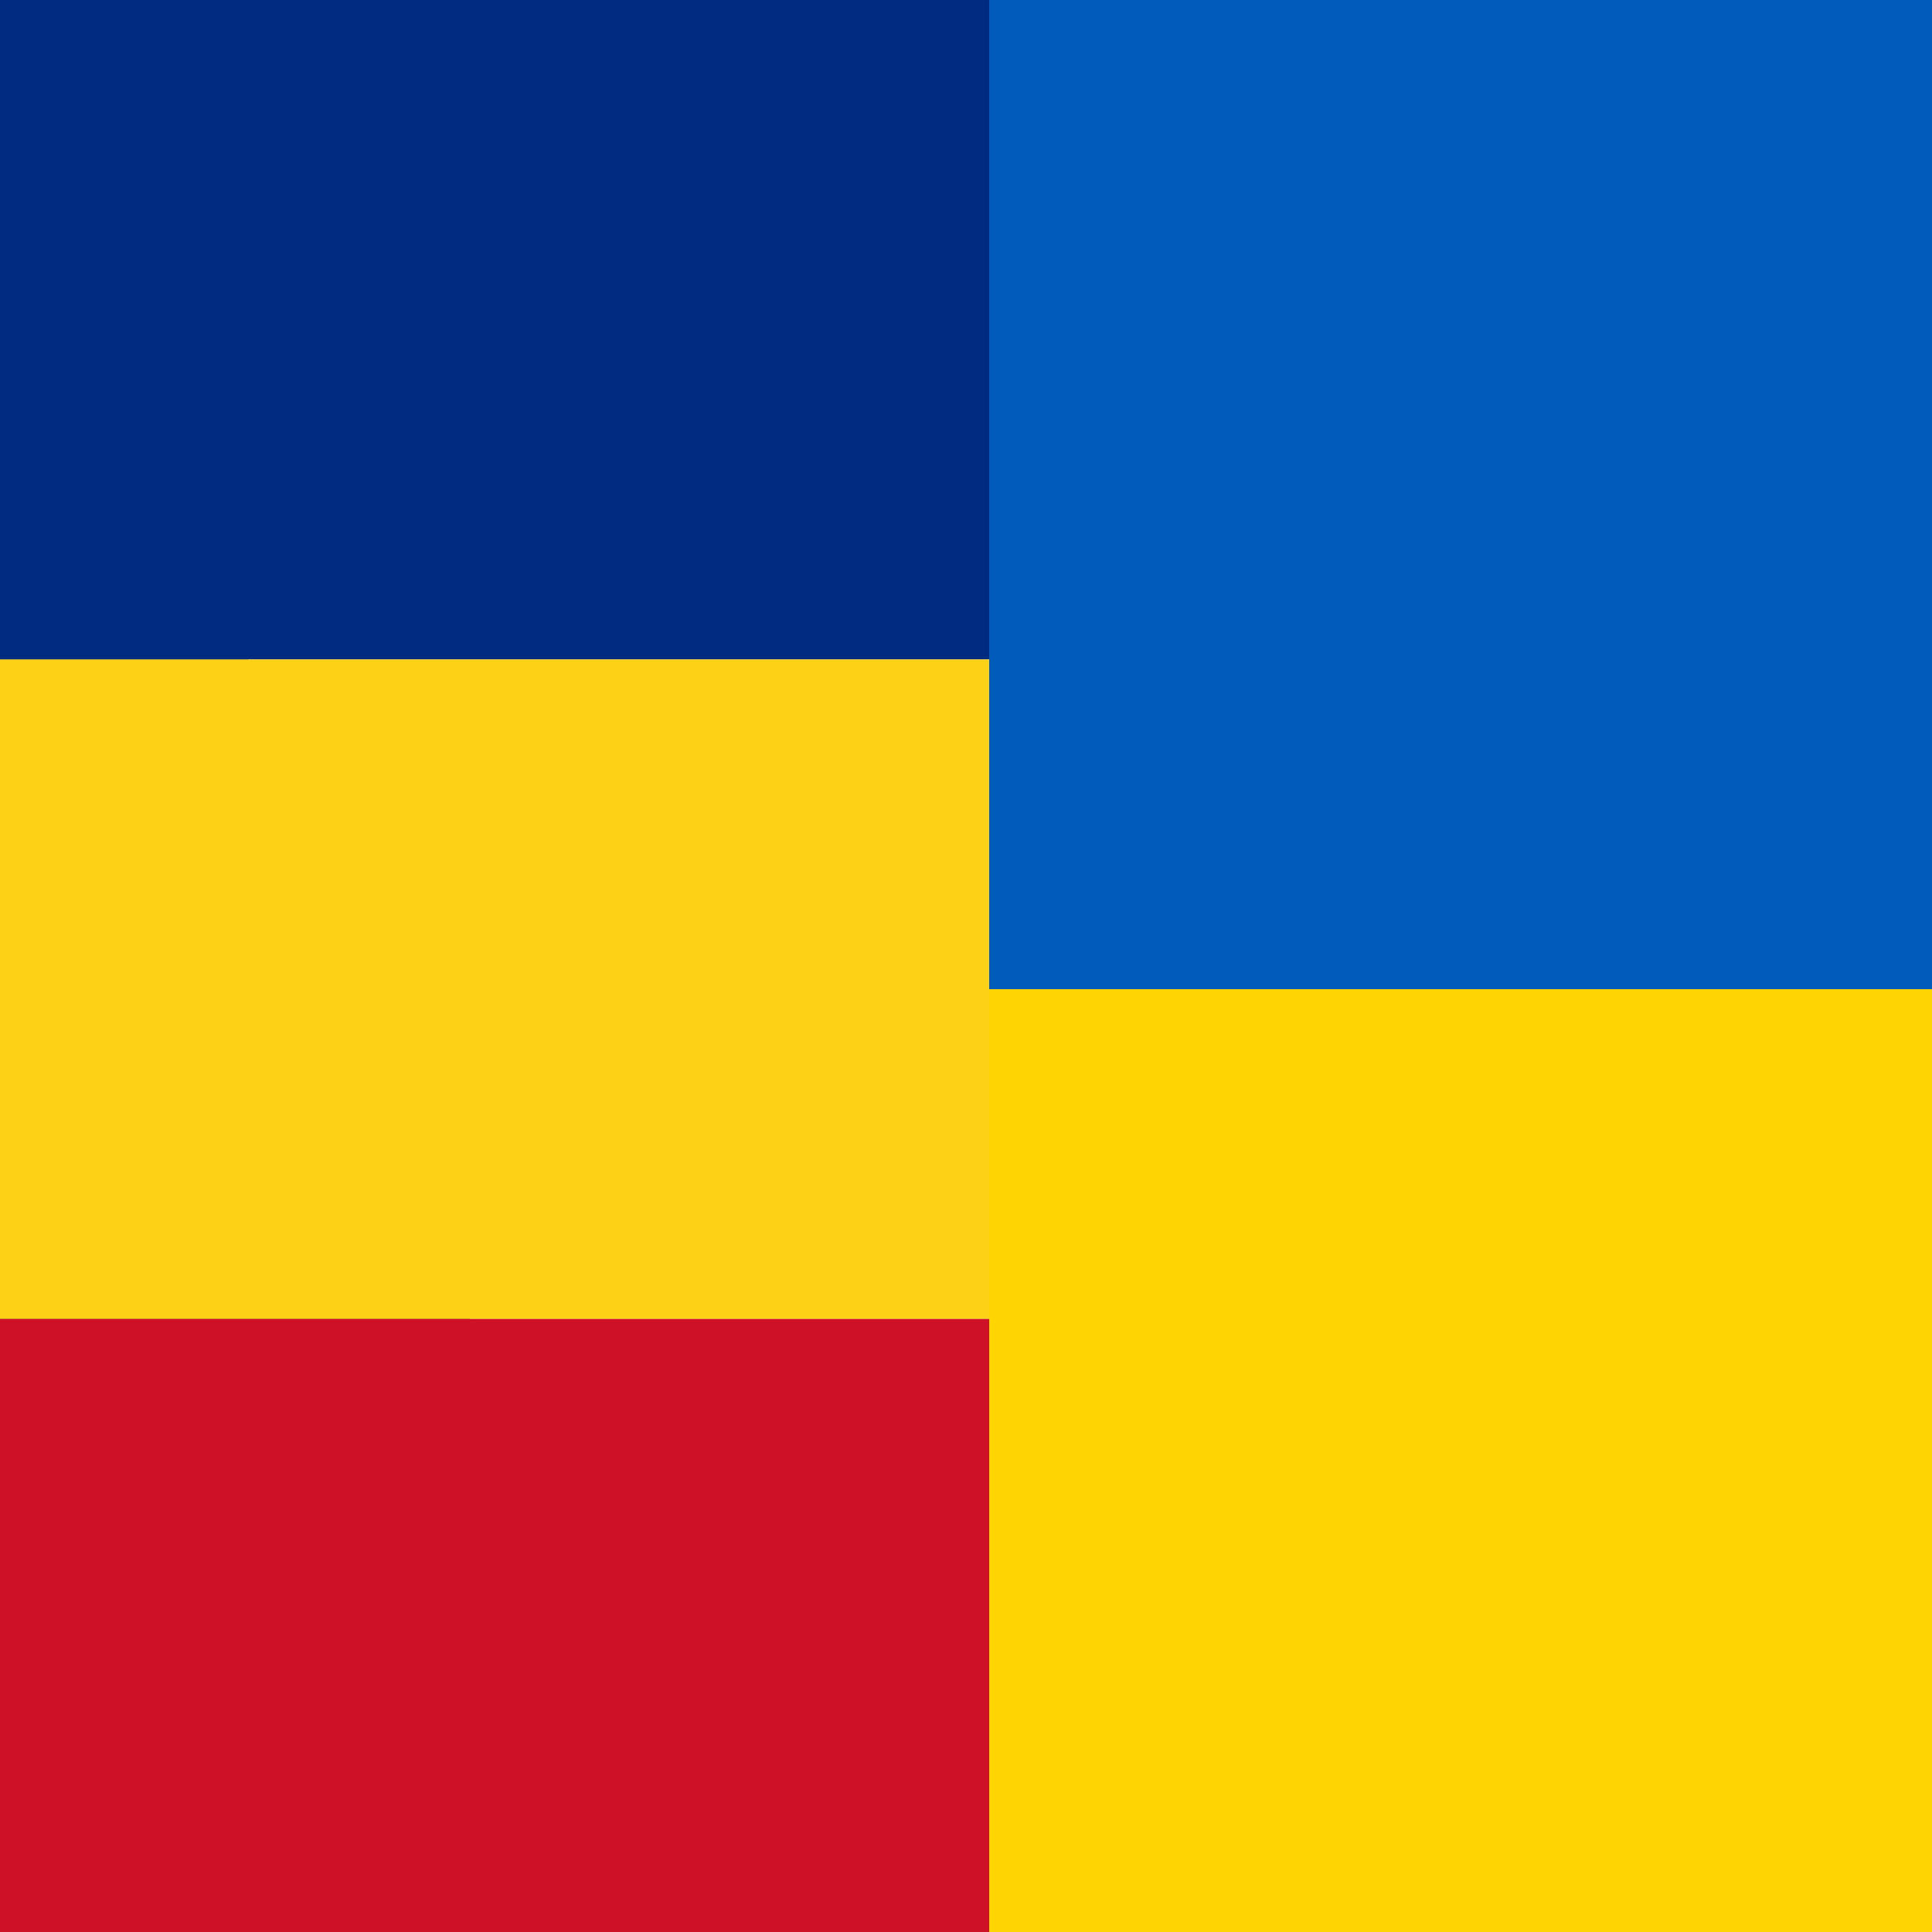
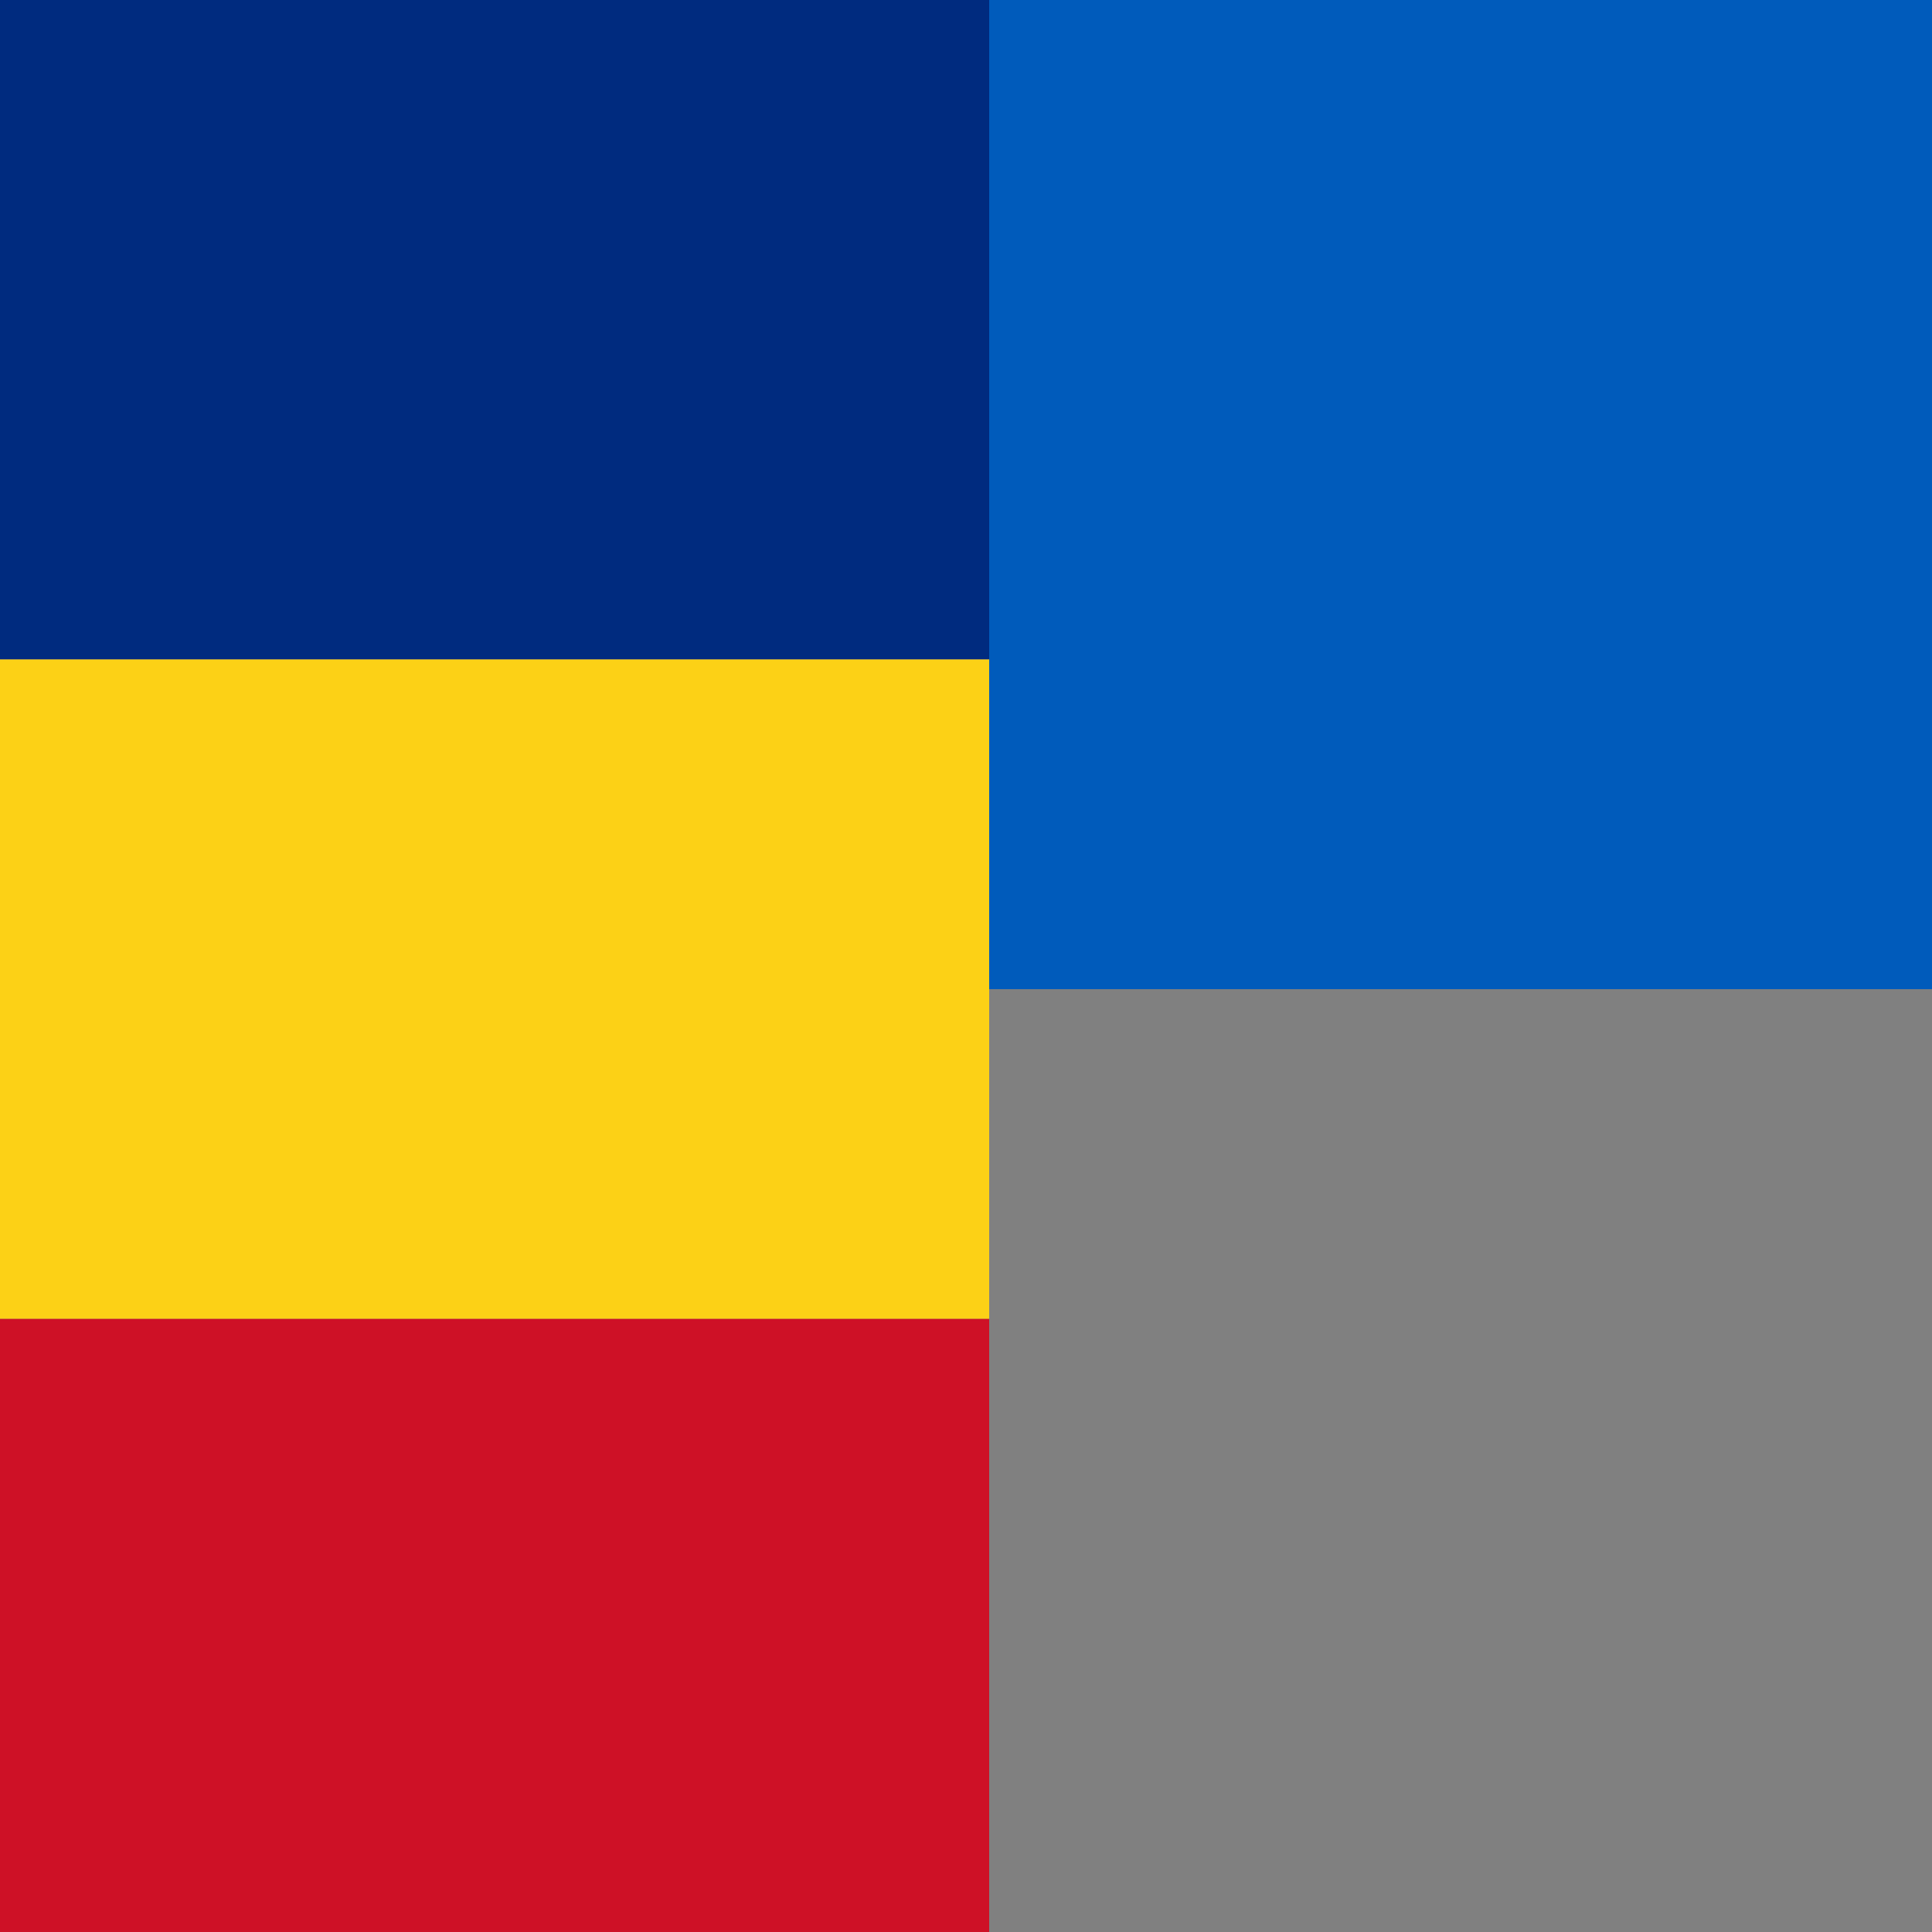
<svg xmlns="http://www.w3.org/2000/svg" width="500" height="500">
  <rect width="100%" height="100%" fill="#808080" stroke="none" />
  <defs />
  <g>
-     <path fill="#FFFFFF" stroke="none" paint-order="stroke fill markers" d=" M 256 512 C 0 256 0 0 256 0 C 512 0 512 256 256 512 Z" />
    <path fill="#002B7F" stroke="none" paint-order="stroke fill markers" d=" M 0 0 L 256 0 L 256 170.67 L 0 170.67 L 0 0 Z" />
    <path fill="#FCD116" stroke="none" paint-order="stroke fill markers" d=" M 0 170.67 L 256 170.67 L 256 341.34 L 0 341.34 L 0 170.67 Z" />
    <path fill="#CE1126" stroke="none" paint-order="stroke fill markers" d=" M 0 341.34 L 256 341.34 L 256 512.01 L 0 512.01 L 0 341.34 Z" />
    <path fill="#005BBB" stroke="none" paint-order="stroke fill markers" d=" M 256 0 L 512 0 L 512 256 L 256 256 L 256 0 Z" />
-     <path fill="#FFD500" stroke="none" paint-order="stroke fill markers" d=" M 256 256 L 512 256 L 512 512 L 256 512 L 256 256 Z" />
  </g>
</svg>